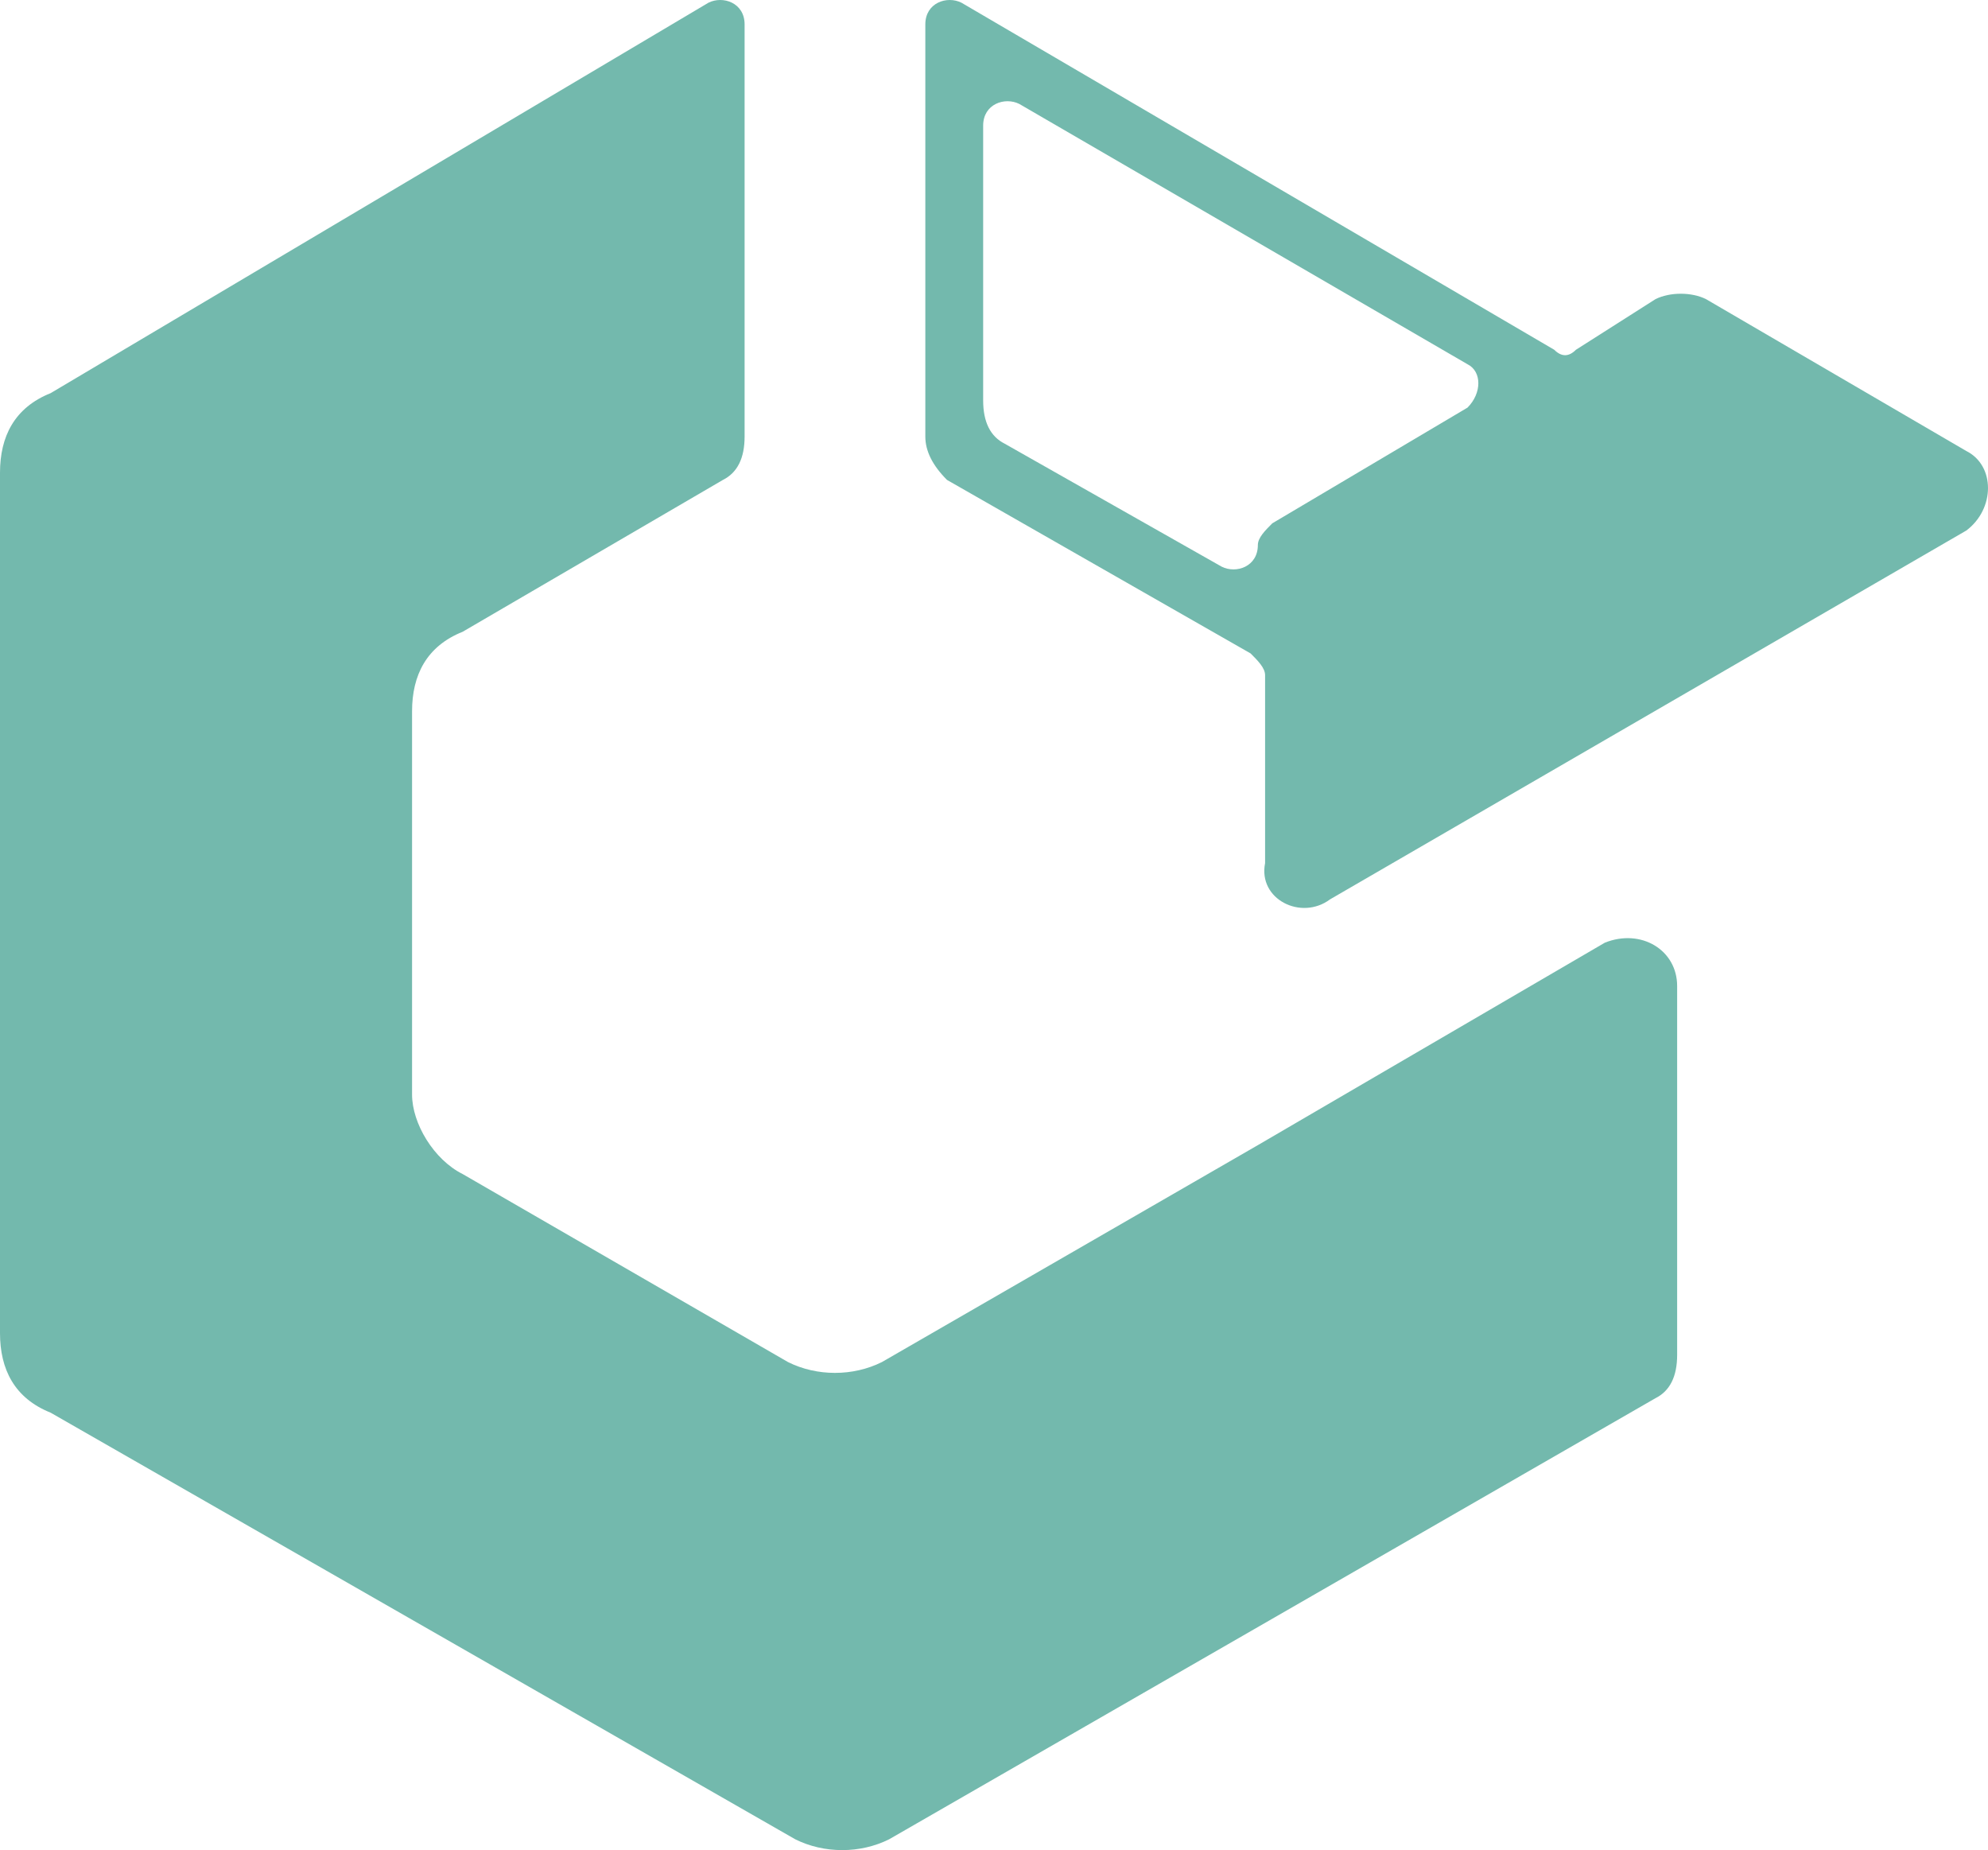
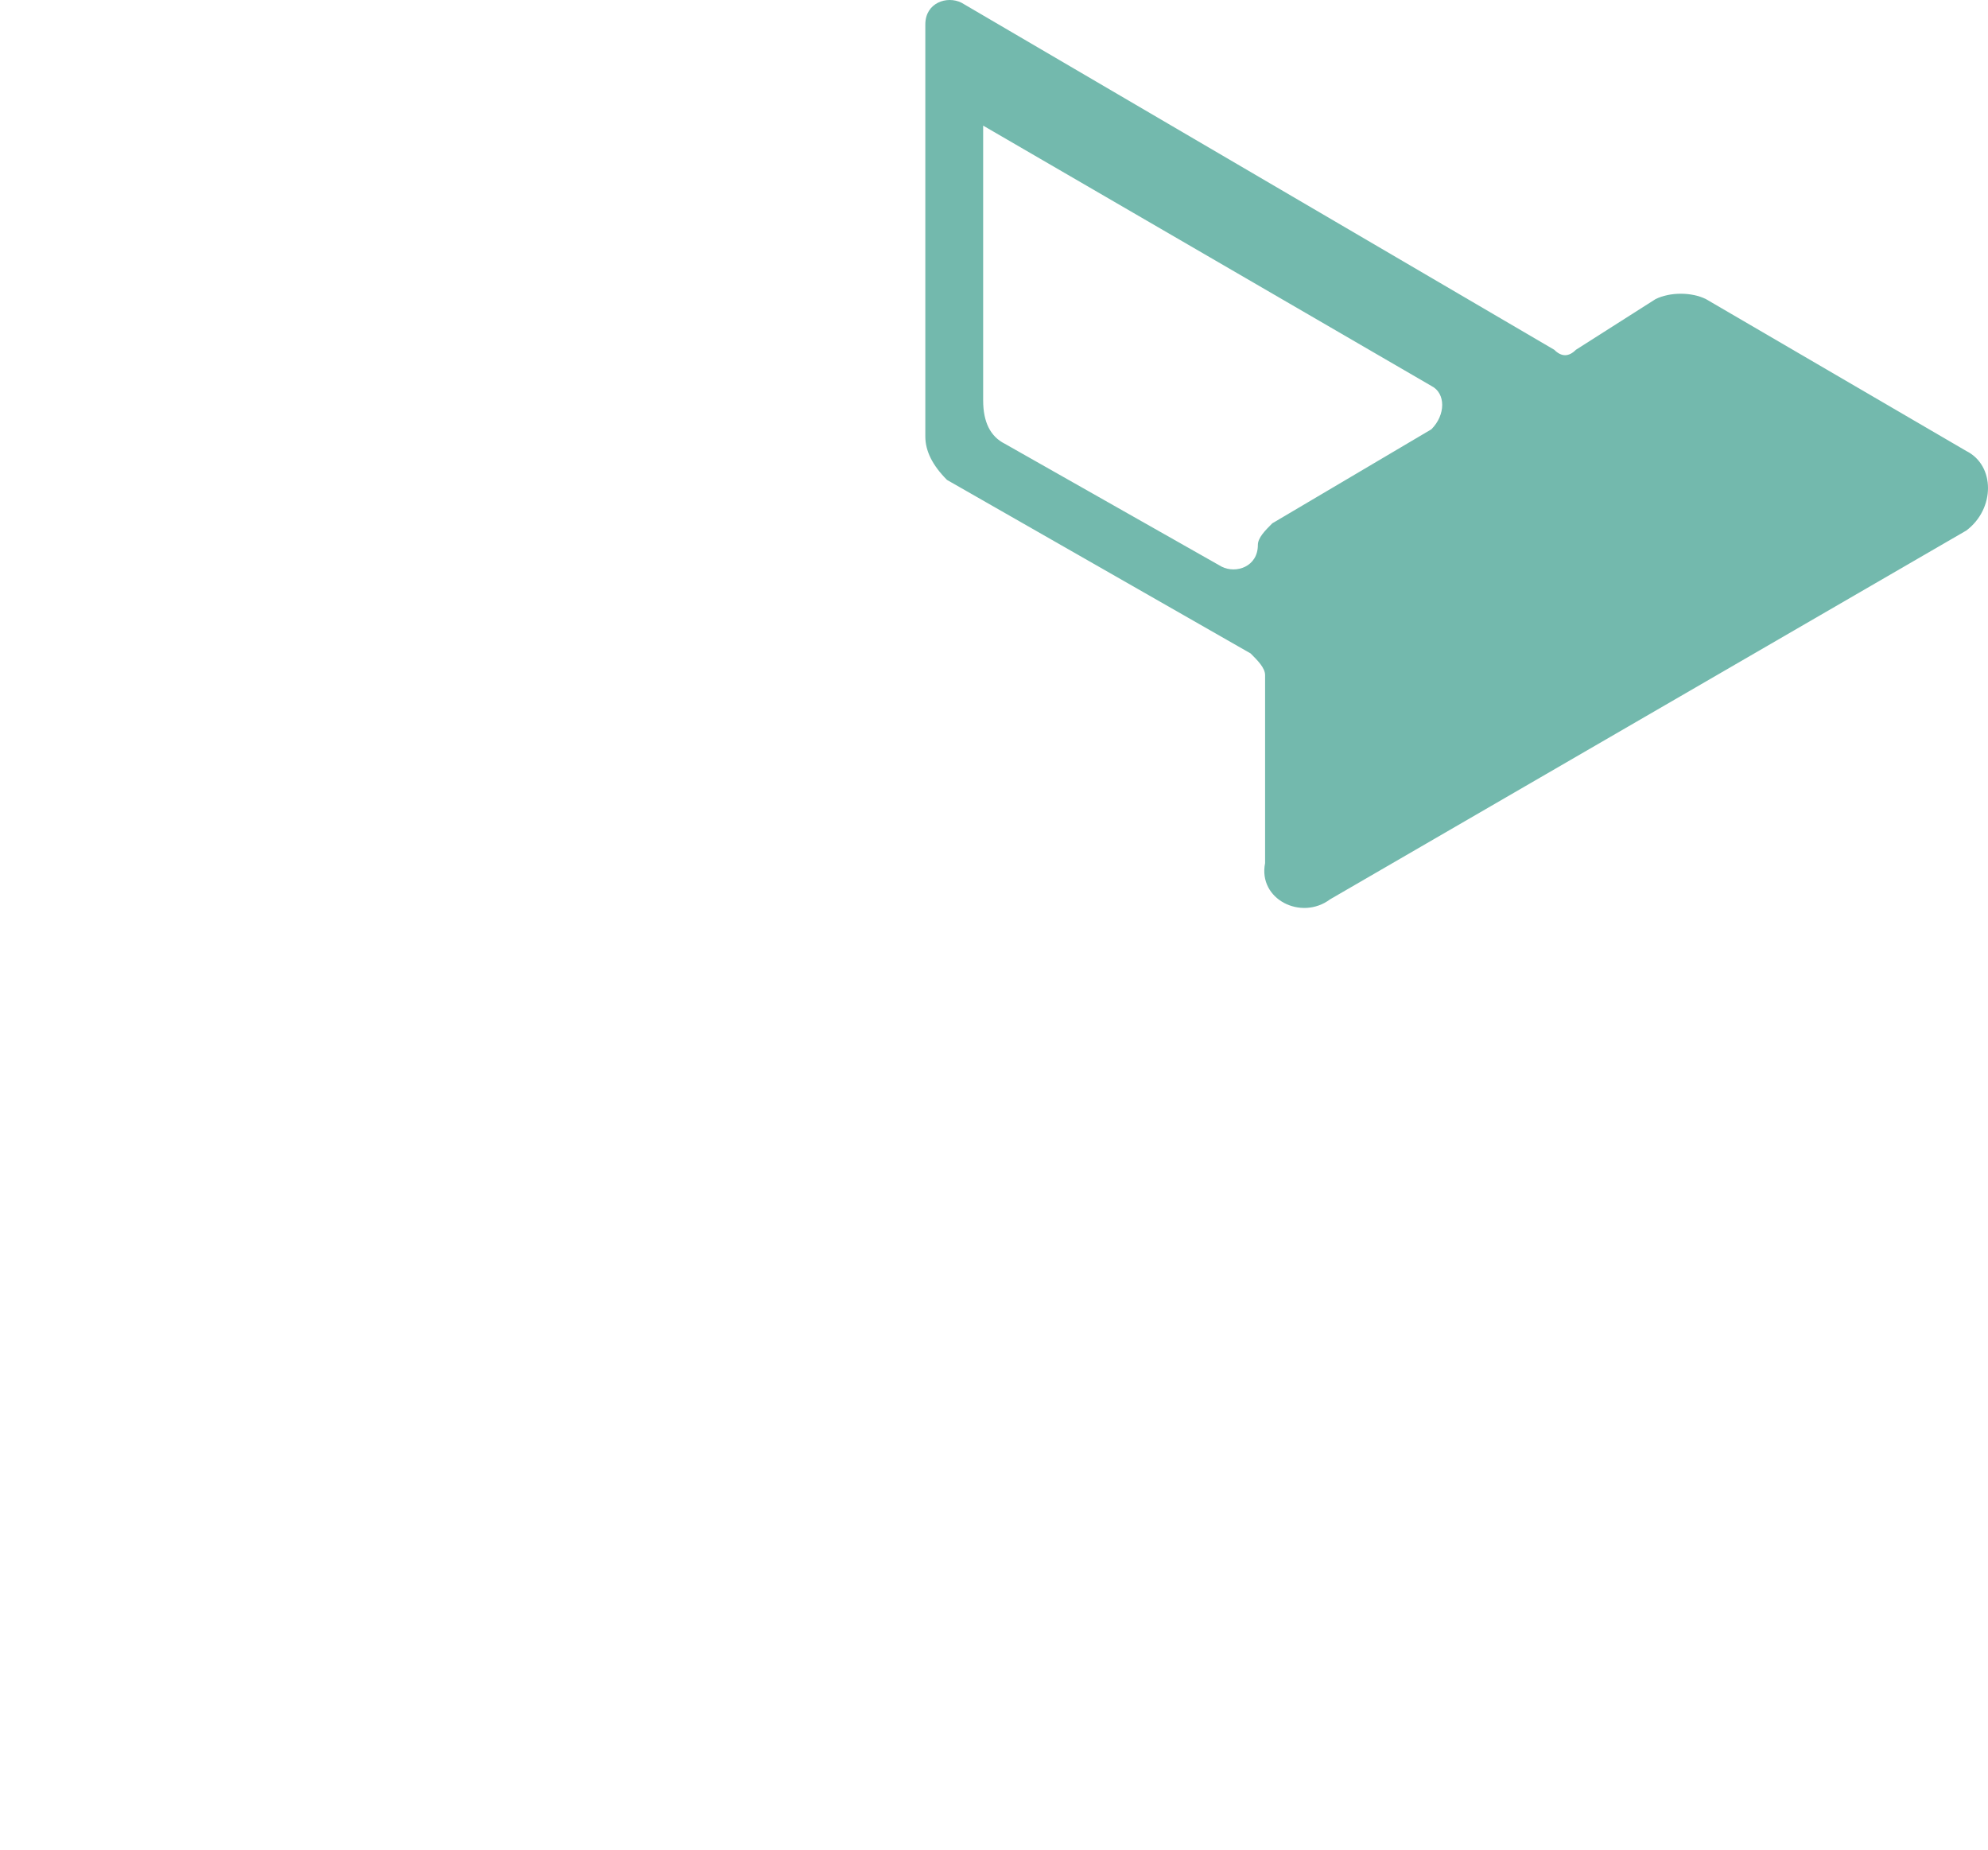
<svg xmlns="http://www.w3.org/2000/svg" version="1.1" id="图层_1" x="0px" y="0px" viewBox="0 0 500 465.227" xml:space="preserve">
  <g>
    <g>
-       <path fill-rule="evenodd" clip-rule="evenodd" fill="#73B9AD" d="M316.364,287.955L316.364,287.955L221.818,342.5    c-7.273,3.636-16.364,3.636-23.636,0l-81.818-47.273c-7.273-3.636-12.727-12.727-12.727-20v-96.364    c0-9.091,3.636-16.364,12.727-20l65.455-38.182c3.636-1.818,5.455-5.455,5.455-10.909V6.136c0-5.455-5.455-7.273-9.091-5.455    L12.727,98.864C3.636,102.5,0,109.773,0,118.864v216.364c0,9.091,3.636,16.364,12.727,20L200,462.5    c7.273,3.636,16.364,3.636,23.636,0l192.727-110.909c3.636-1.818,5.455-5.455,5.455-10.909v-92.727    c0-9.091-9.091-14.545-18.182-10.909L316.364,287.955z" />
-       <path fill="#73B9AD" d="M334.545,226.136l160-92.727c7.273-5.455,7.273-16.364,0-20l-65.455-38.182    c-3.636-1.818-9.091-1.818-12.727,0l-20,12.727c-1.818,1.818-3.636,1.818-5.455,0L241.818,0.682c-3.636-1.818-9.091,0-9.091,5.455    v103.636c0,3.636,1.818,7.273,5.455,10.909l76.364,43.636c1.818,1.818,3.636,3.636,3.636,5.455v47.273    C316.364,226.136,327.273,231.591,334.545,226.136z M247.273,100.682V31.591c0-5.455,5.455-7.273,9.091-5.455l112.727,65.455    c3.636,1.818,3.636,7.273,0,10.909L320,131.591c-1.818,1.818-3.636,3.636-3.636,5.455l0,0c0,5.455-5.455,7.273-9.091,5.455    l-54.545-30.909C249.091,109.773,247.273,106.136,247.273,100.682z" />
+       <path fill="#73B9AD" d="M334.545,226.136l160-92.727c7.273-5.455,7.273-16.364,0-20l-65.455-38.182    c-3.636-1.818-9.091-1.818-12.727,0l-20,12.727c-1.818,1.818-3.636,1.818-5.455,0L241.818,0.682c-3.636-1.818-9.091,0-9.091,5.455    v103.636c0,3.636,1.818,7.273,5.455,10.909l76.364,43.636c1.818,1.818,3.636,3.636,3.636,5.455v47.273    C316.364,226.136,327.273,231.591,334.545,226.136z M247.273,100.682V31.591l112.727,65.455    c3.636,1.818,3.636,7.273,0,10.909L320,131.591c-1.818,1.818-3.636,3.636-3.636,5.455l0,0c0,5.455-5.455,7.273-9.091,5.455    l-54.545-30.909C249.091,109.773,247.273,106.136,247.273,100.682z" />
    </g>
  </g>
</svg>